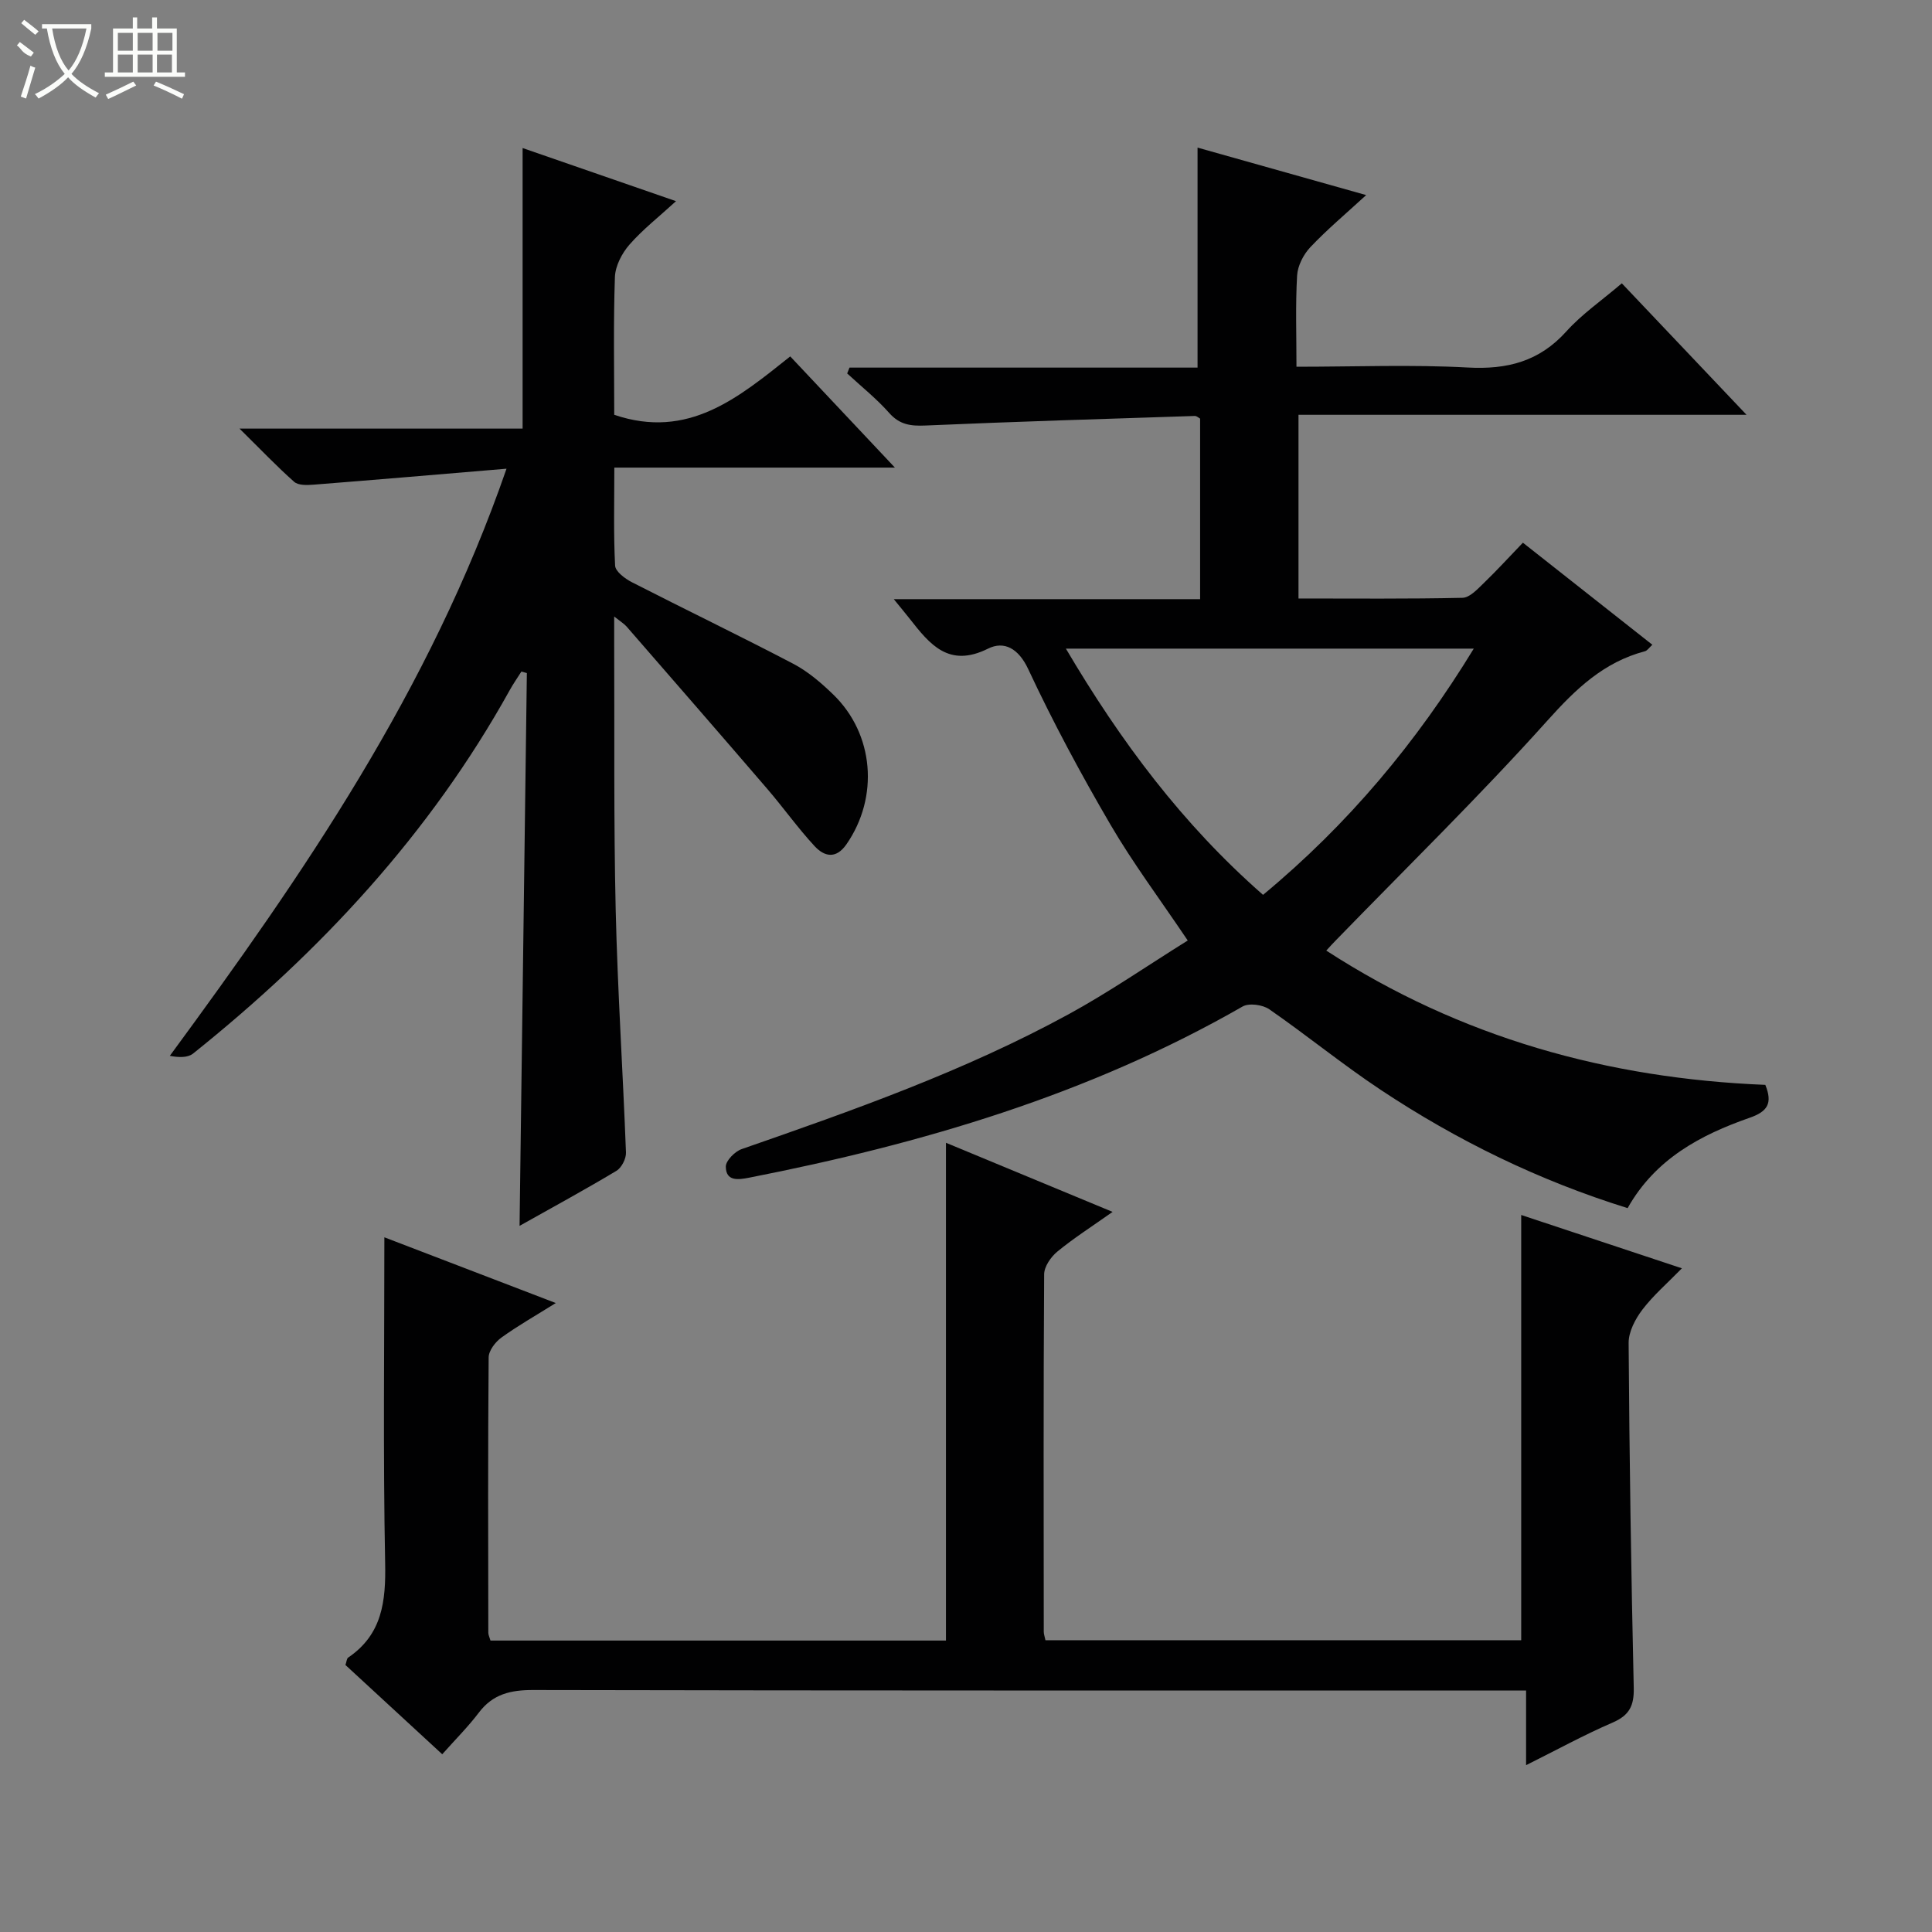
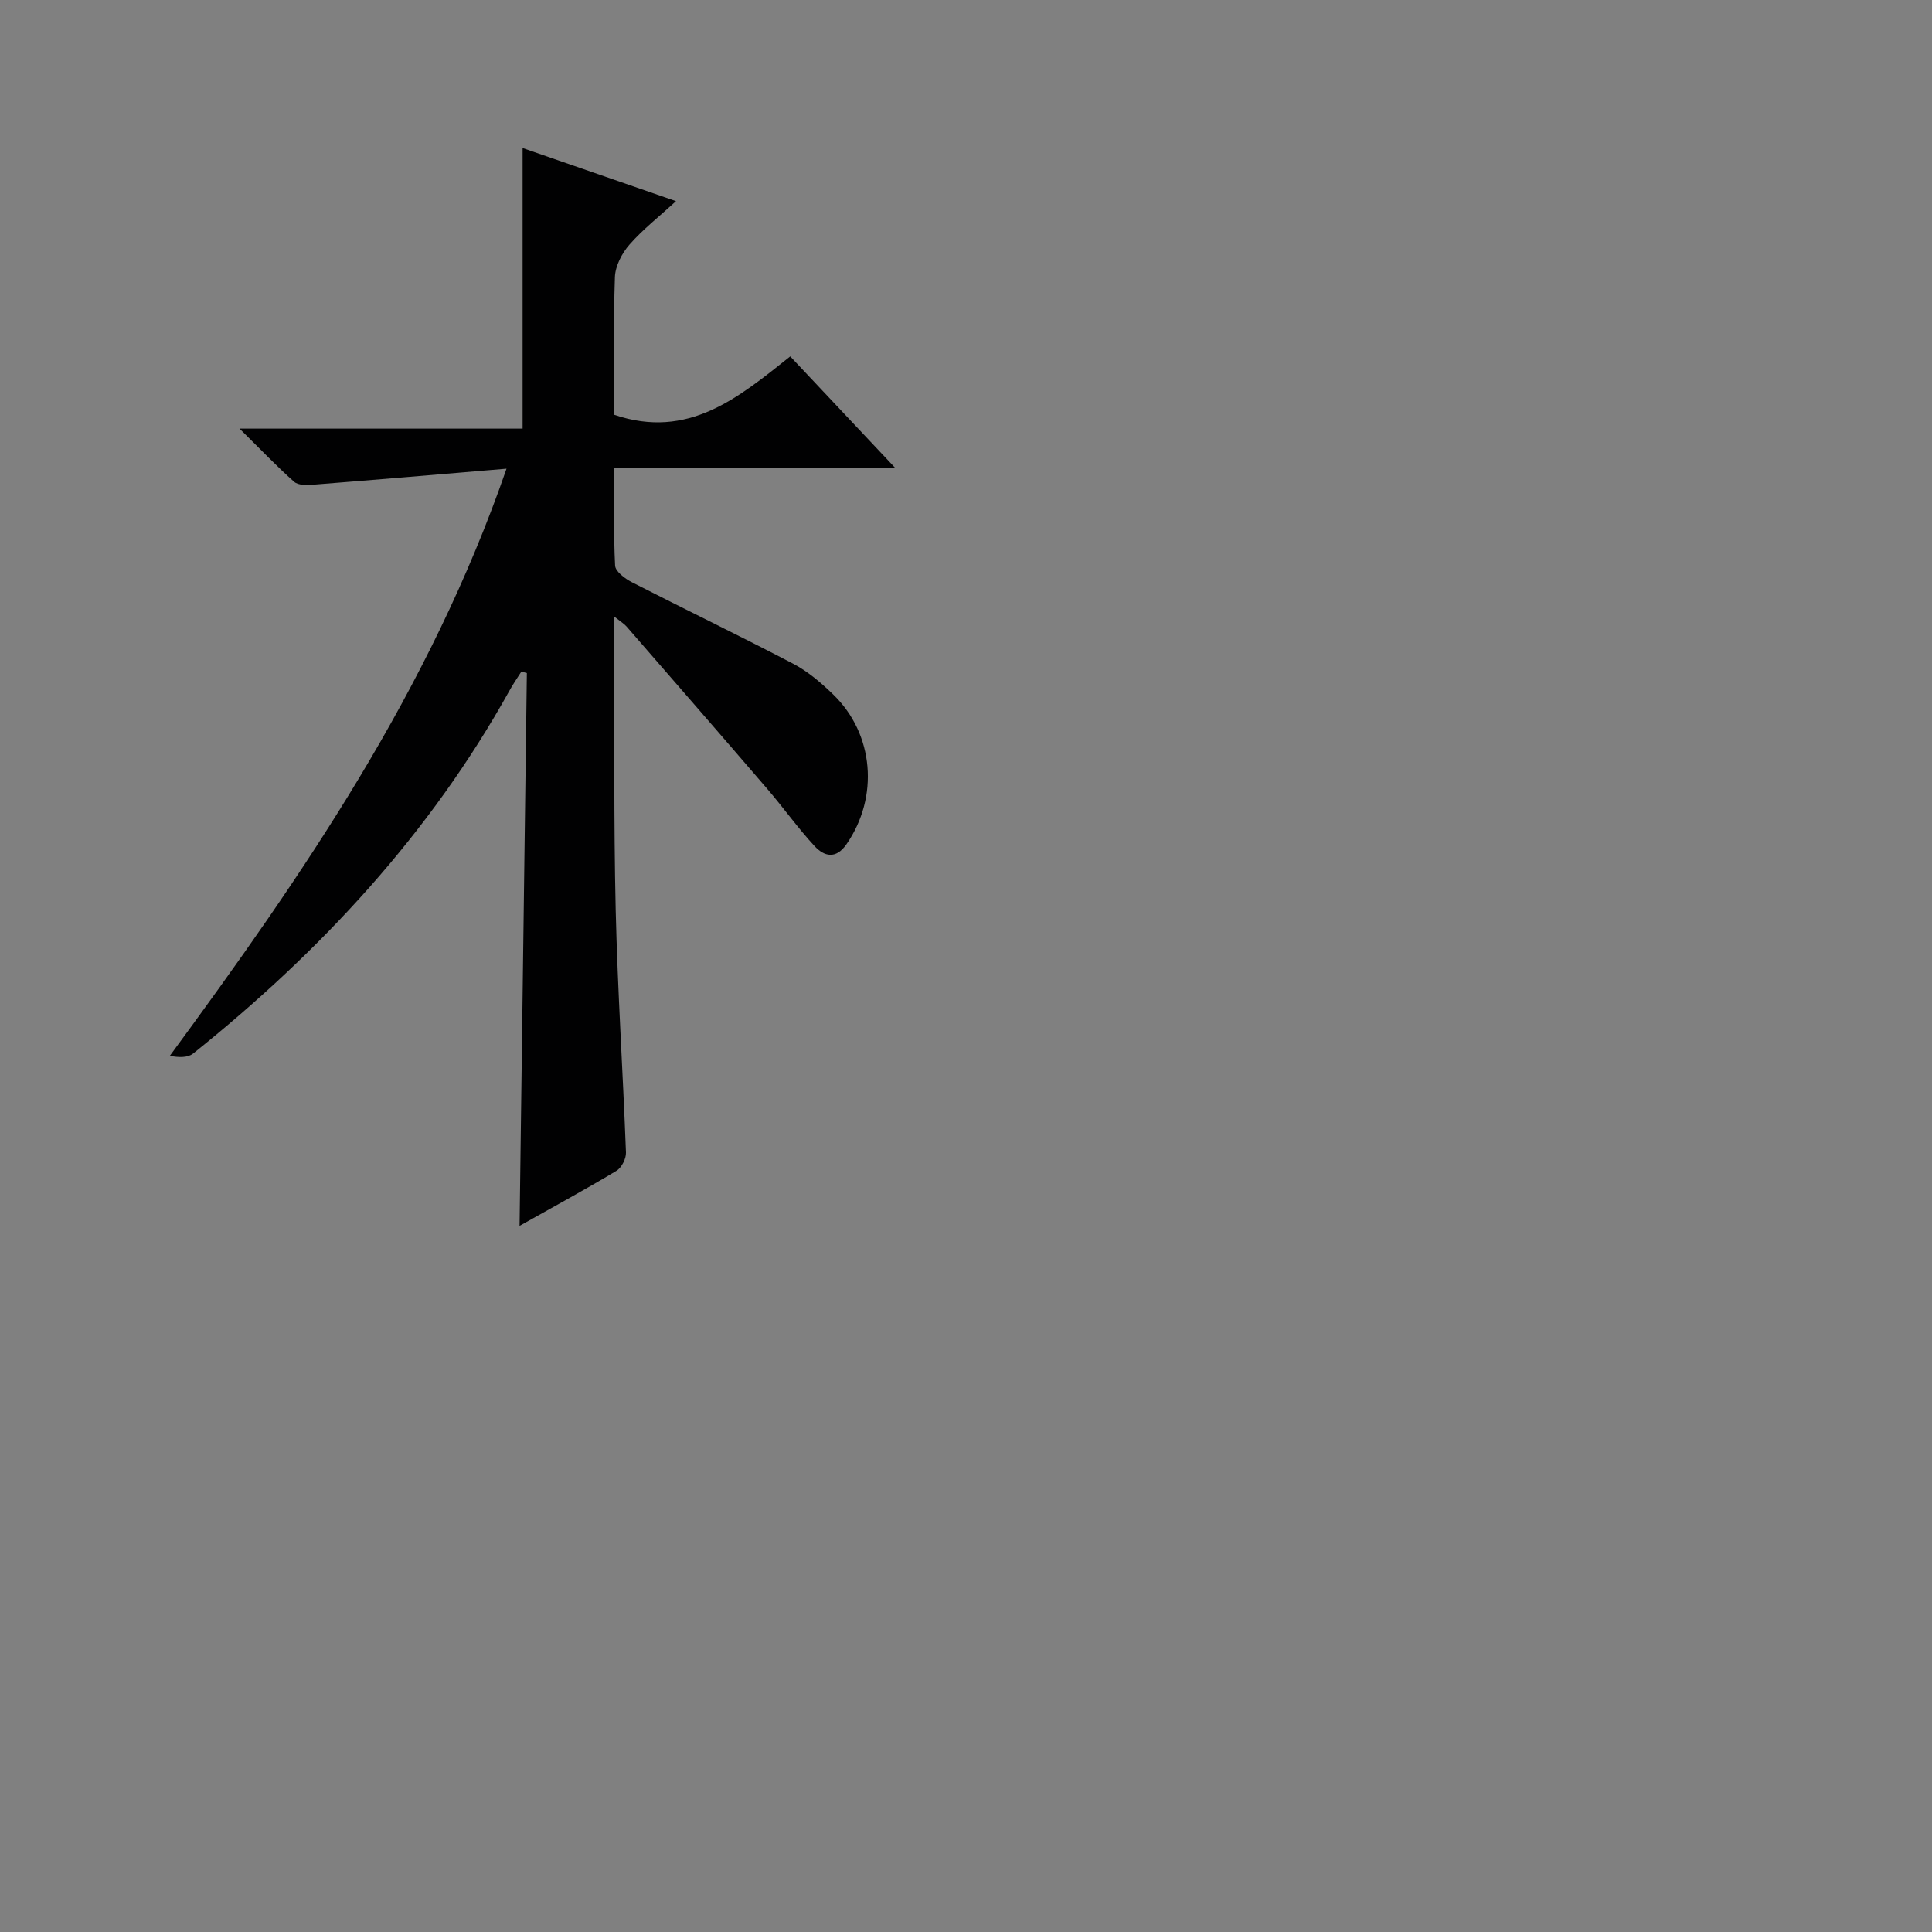
<svg xmlns="http://www.w3.org/2000/svg" enable-background="new 0 0 400 400" viewBox="0 0 400 400">
  <rect x="0" y="0" width="400" height="400" fill="#808080" stroke="none" />
  <g fill="#010102">
-     <path d="m274.59 196.81c27.88 18.07 58.35 26.48 90.9 27.8 1.55 3.82.47 5.52-3.24 6.81-10.2 3.56-19.55 8.54-25.27 18.71-18.36-5.71-35.31-13.99-51.15-24.51-7.89-5.24-15.25-11.27-23.04-16.66-1.37-.95-4.19-1.34-5.53-.57-31.84 18.27-66.45 28.44-102.18 35.44-2.27.44-4.77.78-4.81-2.28-.02-1.23 1.87-3.15 3.28-3.64 23.08-8.02 46.12-16.15 67.64-27.89 8.41-4.59 16.33-10.07 24.72-15.3-5.8-8.61-11.37-16.05-16.02-24.02-6.11-10.46-11.87-21.17-17-32.15-2.03-4.35-5.03-5.9-8.32-4.26-8.14 4.06-12.08-.9-16.24-6.2-.88-1.12-1.8-2.22-3.28-4.04h63.42c0-12.72 0-24.96 0-37.38-.27-.14-.69-.56-1.11-.55-18.59.61-37.19 1.17-55.77 1.98-3.05.13-5.32-.16-7.48-2.59-2.63-2.97-5.78-5.48-8.71-8.19.16-.4.32-.81.48-1.21h72.06c0-15.44 0-30.15 0-45.55 11.07 3.12 22.59 6.36 34.91 9.83-4.17 3.83-8.08 7.11-11.56 10.79-1.43 1.51-2.62 3.85-2.74 5.88-.35 6.1-.13 12.24-.13 18.87 12.21 0 23.86-.47 35.44.16 8.19.45 14.82-1.24 20.44-7.48 3.2-3.56 7.25-6.34 11.48-9.95 8.39 8.84 16.74 17.64 25.82 27.22-31.53 0-61.94 0-92.76 0v38.03c11.41 0 22.68.11 33.95-.14 1.48-.03 3.07-1.75 4.33-2.97 2.75-2.65 5.32-5.47 8.18-8.44 9.14 7.2 17.86 14.08 26.8 21.13-.64.58-1.03 1.21-1.55 1.35-8.52 2.25-14.29 7.79-20.13 14.3-14.09 15.7-29.21 30.47-43.92 45.62-.56.56-1.08 1.15-1.91 2.05zm-13.09-11.54c17.7-14.68 31.79-31.59 43.63-50.98-28.42 0-56.11 0-84.45 0 11.31 19.17 24.11 36.34 40.82 50.98z" />
-     <path d="m315.96 365.46c0-5.4 0-10 0-15.46-2.27 0-4.17 0-6.07 0-66.5 0-132.99.04-199.49-.1-4.68-.01-8.35.83-11.26 4.68-2.2 2.9-4.8 5.5-7.58 8.62-7.16-6.61-13.6-12.55-20.04-18.48.24-.67.25-1.32.57-1.54 7.07-4.8 7.81-11.67 7.65-19.6-.44-22.43-.16-44.87-.16-67.41 10.81 4.14 22.64 8.68 35.49 13.61-4.22 2.64-7.88 4.71-11.27 7.16-1.25.9-2.62 2.7-2.63 4.1-.16 19-.1 38-.07 57 0 .46.25.92.45 1.62h94.3c0-34.16 0-68.21 0-103.06 11.67 4.84 22.62 9.38 34.5 14.31-4.32 3.05-8.05 5.43-11.44 8.22-1.34 1.1-2.72 3.1-2.73 4.7-.16 24.66-.1 49.33-.08 74 0 .47.18.95.35 1.76h98.5c0-29.27 0-58.46 0-88.04 10.58 3.51 21.54 7.14 33.27 11.04-3.04 3.11-5.93 5.6-8.19 8.57-1.47 1.93-2.85 4.57-2.84 6.88.16 23.81.52 47.62 1.06 71.42.08 3.69-.9 5.67-4.35 7.17-5.9 2.54-11.56 5.65-17.94 8.83z" />
    <path d="m104.87 97.04c-14.28 1.2-27.14 2.3-40 3.31-1.32.1-3.11.16-3.96-.59-3.57-3.16-6.87-6.63-11.32-11.02h58.61c0-19.66 0-38.67 0-58.09 10.24 3.55 20.55 7.12 31.76 11-3.51 3.22-6.87 5.84-9.63 8.99-1.57 1.79-2.94 4.43-3.02 6.73-.33 9.62-.14 19.26-.14 28.51 15.32 5.2 25.71-3.55 36.44-12.09 7.2 7.66 14.12 15 21.67 23.02-19.66 0-38.53 0-58.09 0 0 7.09-.18 13.7.16 20.29.06 1.23 2.06 2.72 3.49 3.45 11.1 5.68 22.34 11.09 33.38 16.87 3.04 1.59 5.78 3.94 8.27 6.35 8.51 8.22 9.52 21.28 2.76 31.03-2.2 3.17-4.63 2.51-6.6.38-3.49-3.77-6.47-7.99-9.83-11.89-9.65-11.23-19.38-22.4-29.09-33.57-.49-.56-1.16-.96-2.57-2.08 0 2.5-.01 4.09 0 5.67.08 18.33-.11 36.66.31 54.98.39 16.78 1.5 33.55 2.13 50.33.05 1.27-.91 3.15-1.98 3.79-6.55 3.93-13.27 7.58-20.05 11.39.5-38.3 1.01-76.38 1.51-114.45-.38-.1-.76-.21-1.13-.31-.82 1.3-1.71 2.56-2.45 3.91-16.49 29.7-39.14 54.05-65.5 75.16-1.12.9-2.99.85-4.84.49 27.68-37.66 53.79-75.56 69.71-121.56z" />
  </g>
-   <path d="m6.4 11.7c-2-.8-1.9-1.6-2.9-2.3l.6-.7c.9.7 1.9 1.4 2.9 2.2zm-2.1 8.3c.7-2.1 1.4-4.2 2-6.4.2.1.6.3 1 .4-.7 2.3-1.3 4.4-1.9 6.4zm3-12.8c-1.1-.9-2.1-1.7-2.9-2.4l.6-.7c1 .8 2 1.5 3 2.4zm1.4-1.3v-.9h10.2v.9c-.9 4.2-2.3 7.3-4.1 9.4 1.3 1.4 3.2 2.7 5.7 4-.2.2-.4.5-.7.9-2.5-1.4-4.4-2.7-5.7-4.2-1.4 1.5-3.5 3-6.1 4.4 0 0 0 0-.1-.1-.3-.4-.5-.7-.7-.8 2.7-1.3 4.7-2.8 6.2-4.2-1.8-2.2-3-5.3-3.7-9.4zm9.2 0h-7.1c.6 3.8 1.7 6.7 3.4 8.7 1.7-2 2.9-4.8 3.7-8.7z" fill="#fbfcfa" />
-   <path d="m31.6 3.6h.9v2.3h4.1v9.1h1.7v.9h-16.6v-.9h1.7v-9.1h4.1v-2.3h.9v2.3h3.1v-2.3zm-4 13.3.6.8c-1.9.9-3.8 1.9-5.8 2.8-.2-.3-.3-.6-.5-.9 2-.9 3.9-1.8 5.7-2.7zm-3.2-10.1v3.7h3.1v-3.7zm0 4.5v3.7h3.1v-3.7zm4.1-4.5v3.7h3.1v-3.7zm0 4.5v3.7h3.1v-3.7zm9.1 9.1c-2.1-1.1-4.1-2-5.8-2.7l.5-.8c2.2.9 4.1 1.8 5.8 2.6l-.4.9zm-1.9-13.6h-3.1v3.7h3.1zm-3.2 4.5v3.7h3.1v-3.7z" fill="#fbfcfa" />
</svg>